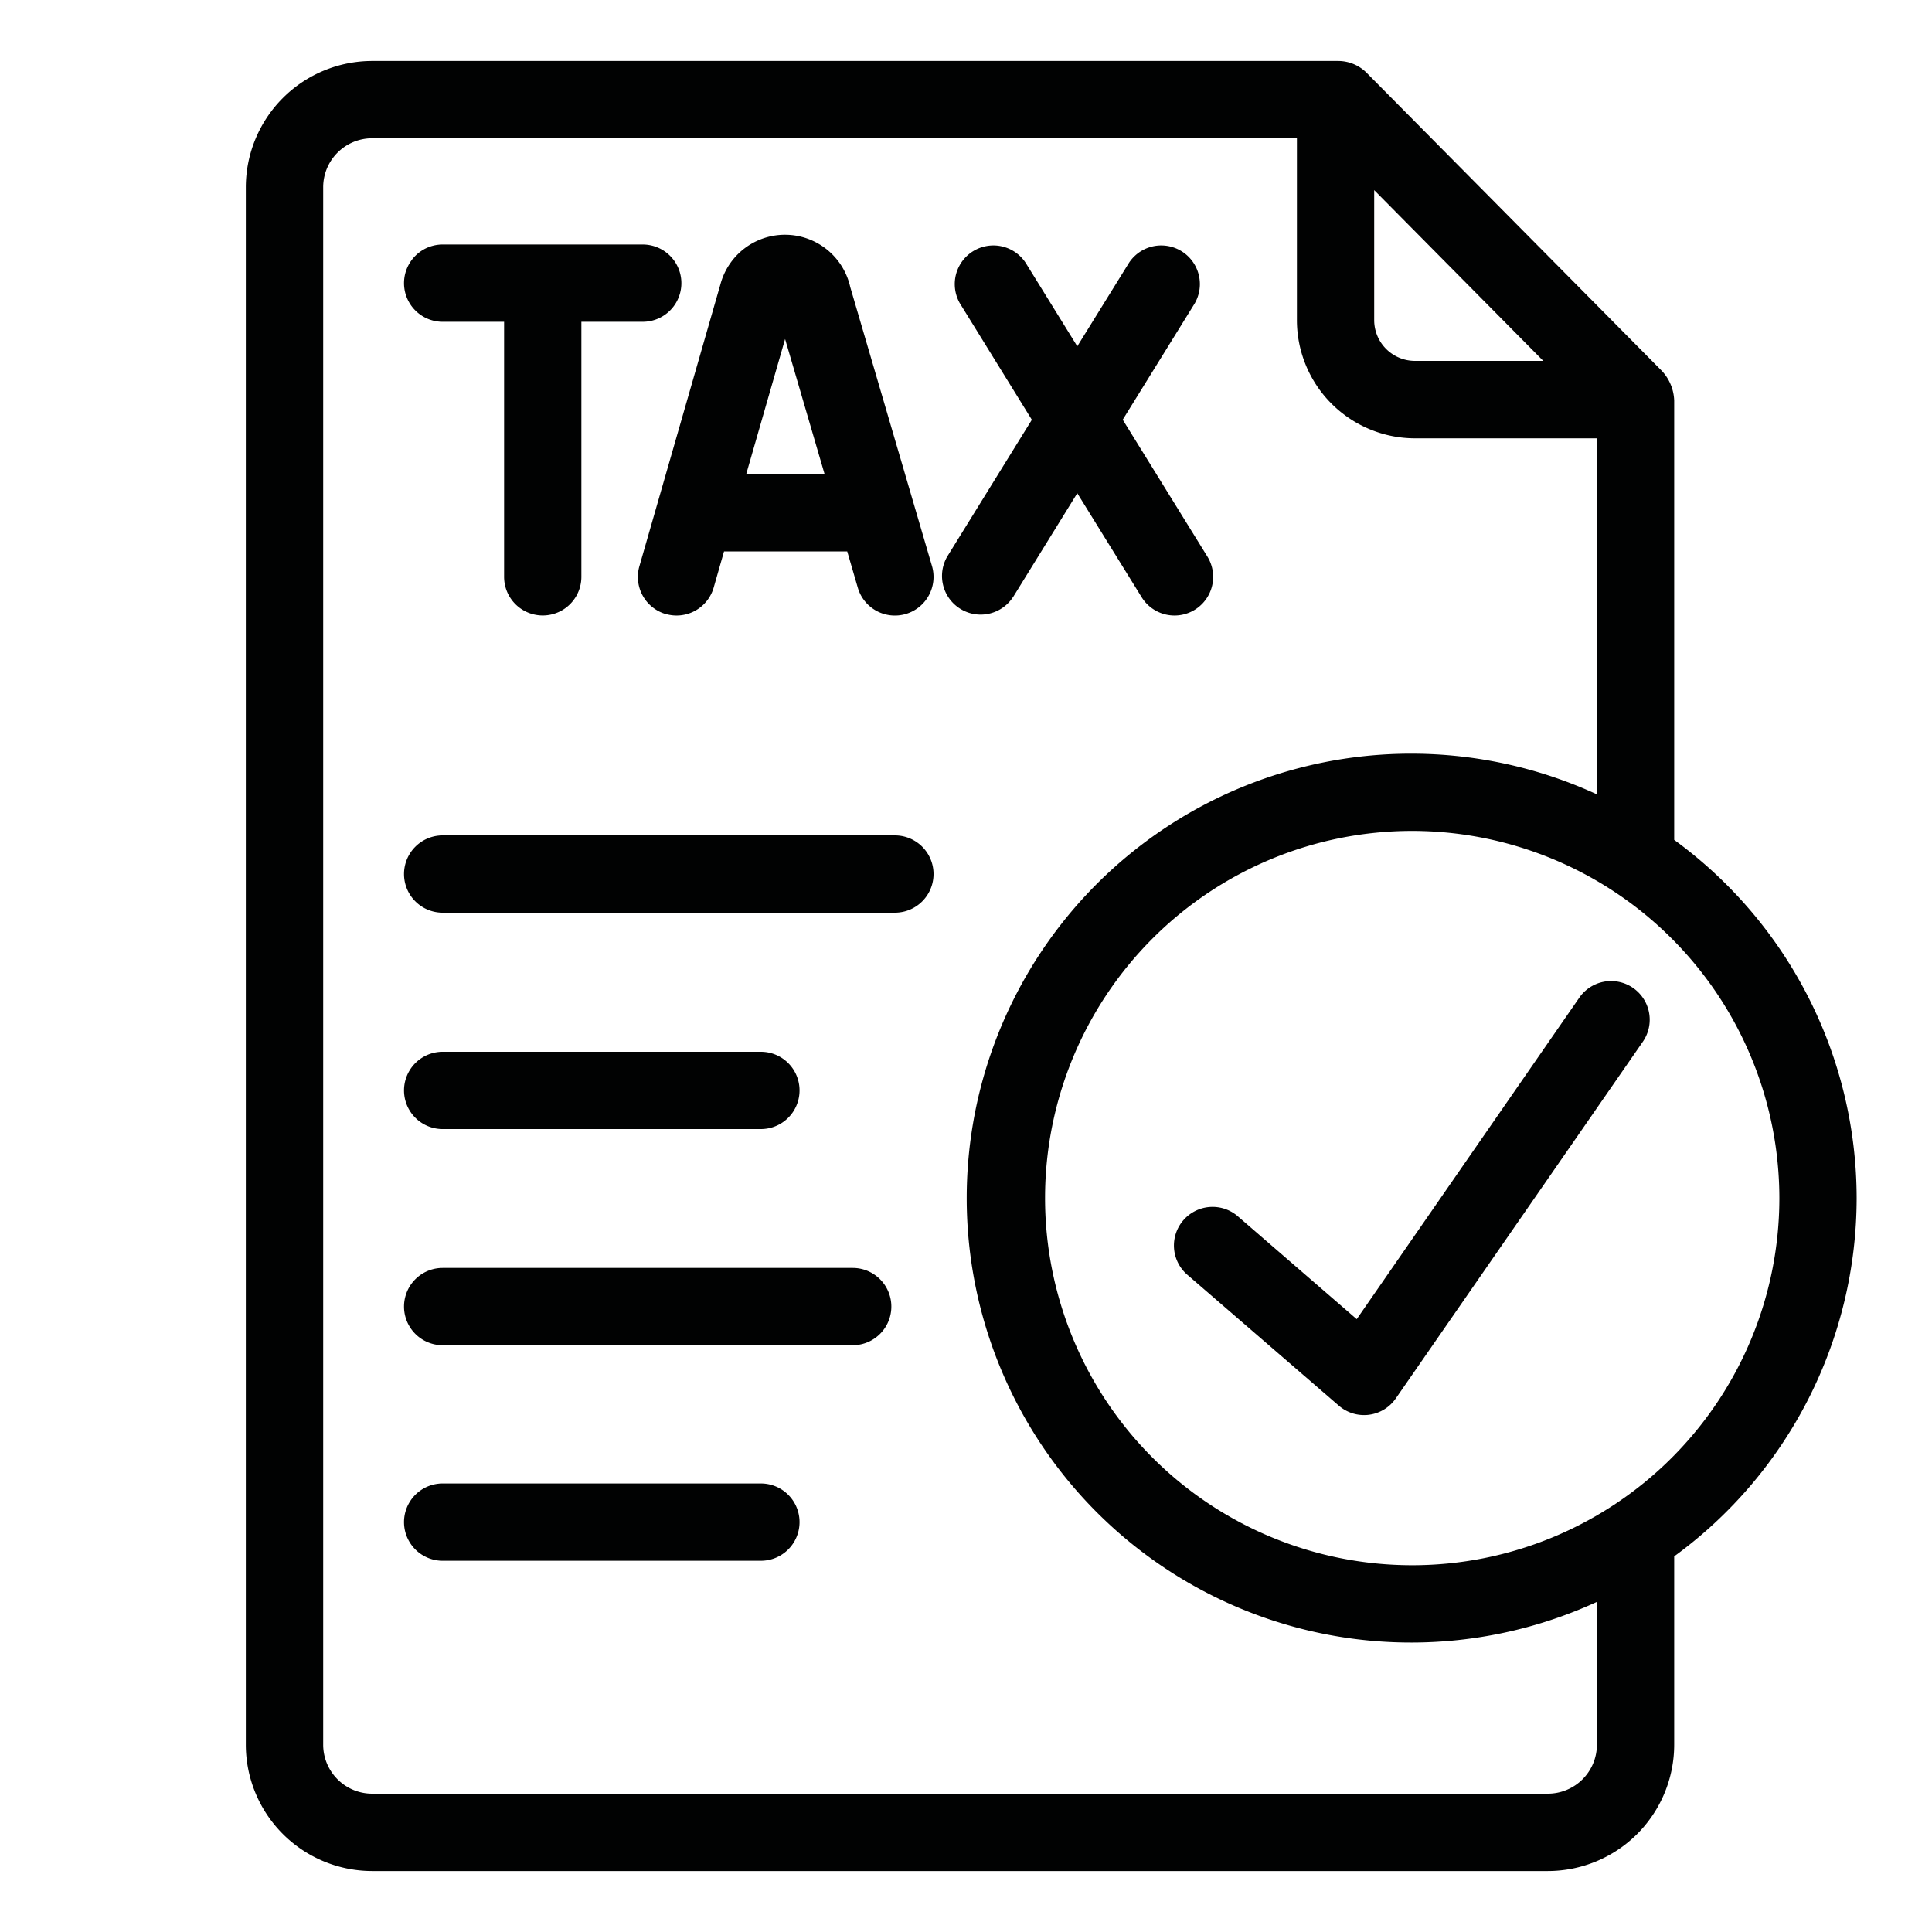
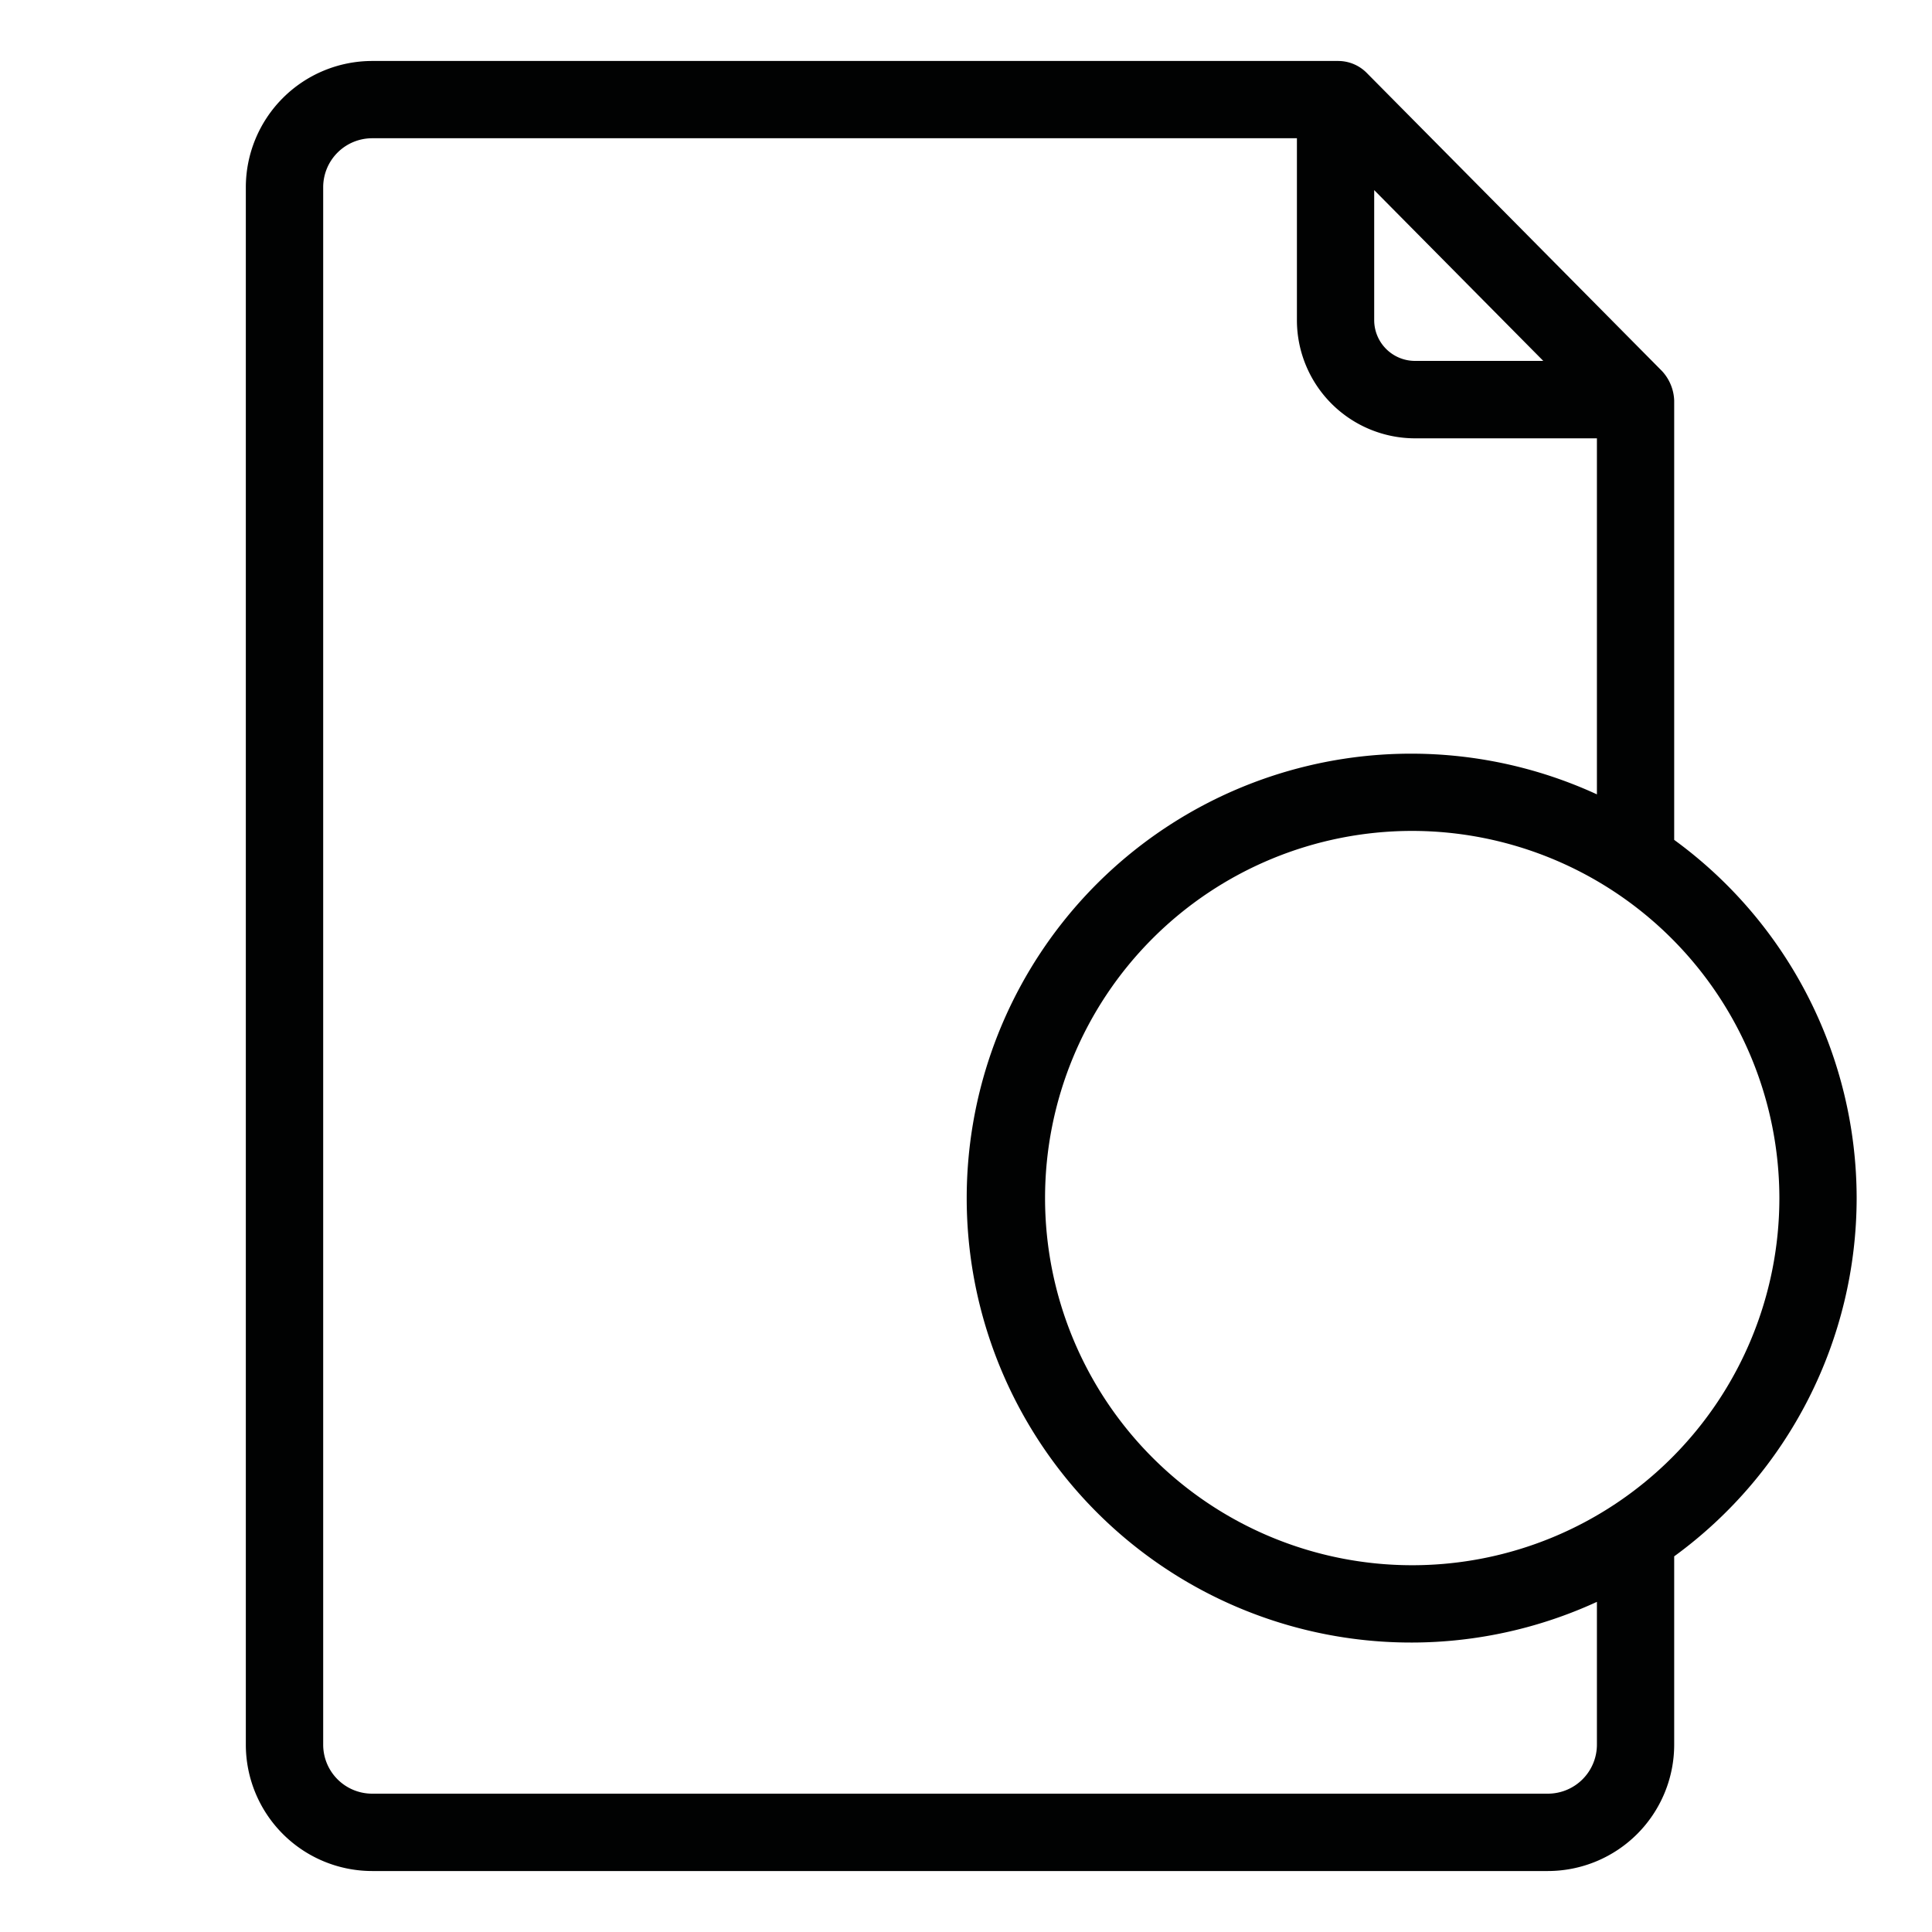
<svg xmlns="http://www.w3.org/2000/svg" viewBox="0 0 25 25">
  <path fill="#010202" d="M24.025 15.504a5.742 5.742 0 0 0-2.361-4.636V5.184a.592.592 0 0 0-.158-.383L17.681.939a.52.52 0 0 0-.36-.15H4.815a1.636 1.636 0 0 0-1.634 1.634v20.154a1.636 1.636 0 0 0 1.634 1.634H20.03a1.636 1.636 0 0 0 1.634-1.634v-2.438a5.741 5.741 0 0 0 2.361-4.635zm-1 0a4.751 4.751 0 1 1-4.75-4.752 4.756 4.756 0 0 1 4.75 4.752zM17.782 2.46l2.188 2.21H18.31a.528.528 0 0 1-.528-.527zm2.882 20.116a.635.635 0 0 1-.634.634H4.816a.634.634 0 0 1-.634-.634V2.423a.634.634 0 0 1 .634-.634h11.966v2.355a1.53 1.53 0 0 0 1.527 1.528h2.355v4.607a5.751 5.751 0 1 0 0 10.449z" />
-   <path fill="#010202" d="M5.728 4.164h.795v3.3a.5.5 0 1 0 1 0v-3.3h.794a.5.5 0 0 0 0-1H5.728a.5.5 0 1 0 0 1zM8.616 7.945a.5.5 0 0 0 .619-.342l.134-.468h1.594l.137.47a.5.5 0 0 0 .96-.28l-1.058-3.611a.865.865 0 0 0-1.68-.034L8.274 7.326a.5.5 0 0 0 .342.62zm1.543-3.558l.511 1.748H9.656zM13.108 7.728l.832-1.346.833 1.346a.5.5 0 1 0 .85-.527l-1.095-1.77.931-1.504a.5.5 0 0 0-.85-.526l-.669 1.08-.668-1.08a.5.5 0 0 0-.85.526l.93 1.505-1.095 1.77a.5.5 0 0 0 .85.526zM9.846 19.196H5.728a.5.5 0 1 0 0 1h4.118a.5.5 0 0 0 0-1zM11.58 10.81H5.728a.5.5 0 1 0 0 1h5.852a.5.5 0 0 0 0-1zM11.034 16.407H5.728a.5.5 0 1 0 0 1h5.306a.5.5 0 0 0 0-1zM5.728 14.61h4.118a.5.5 0 1 0 0-1H5.728a.5.5 0 0 0 0 1zM20.436 12.91l-2.88 4.16-1.528-1.322a.5.5 0 1 0-.654.756l1.95 1.685a.5.5 0 0 0 .327.122.454.454 0 0 0 .063-.004.499.499 0 0 0 .348-.212l3.196-4.615a.5.5 0 0 0-.822-.57z" />
</svg>